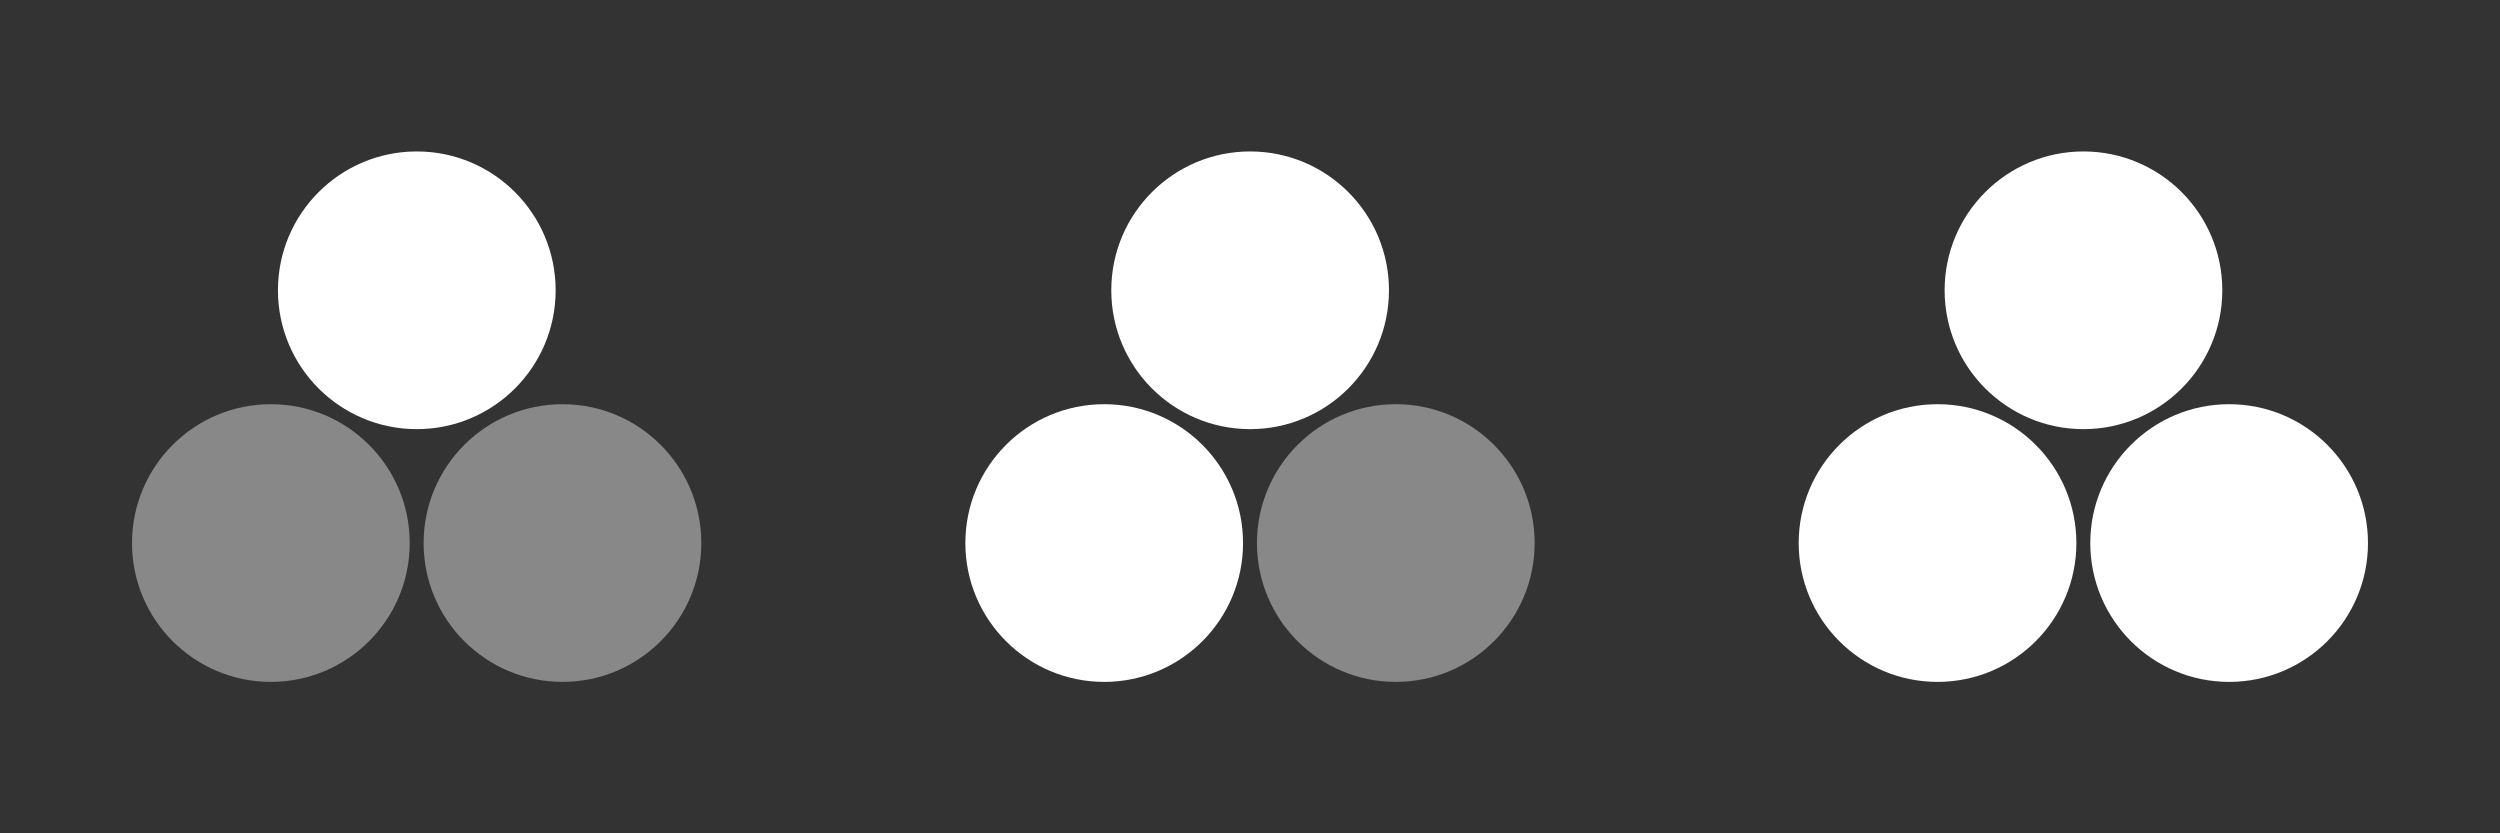
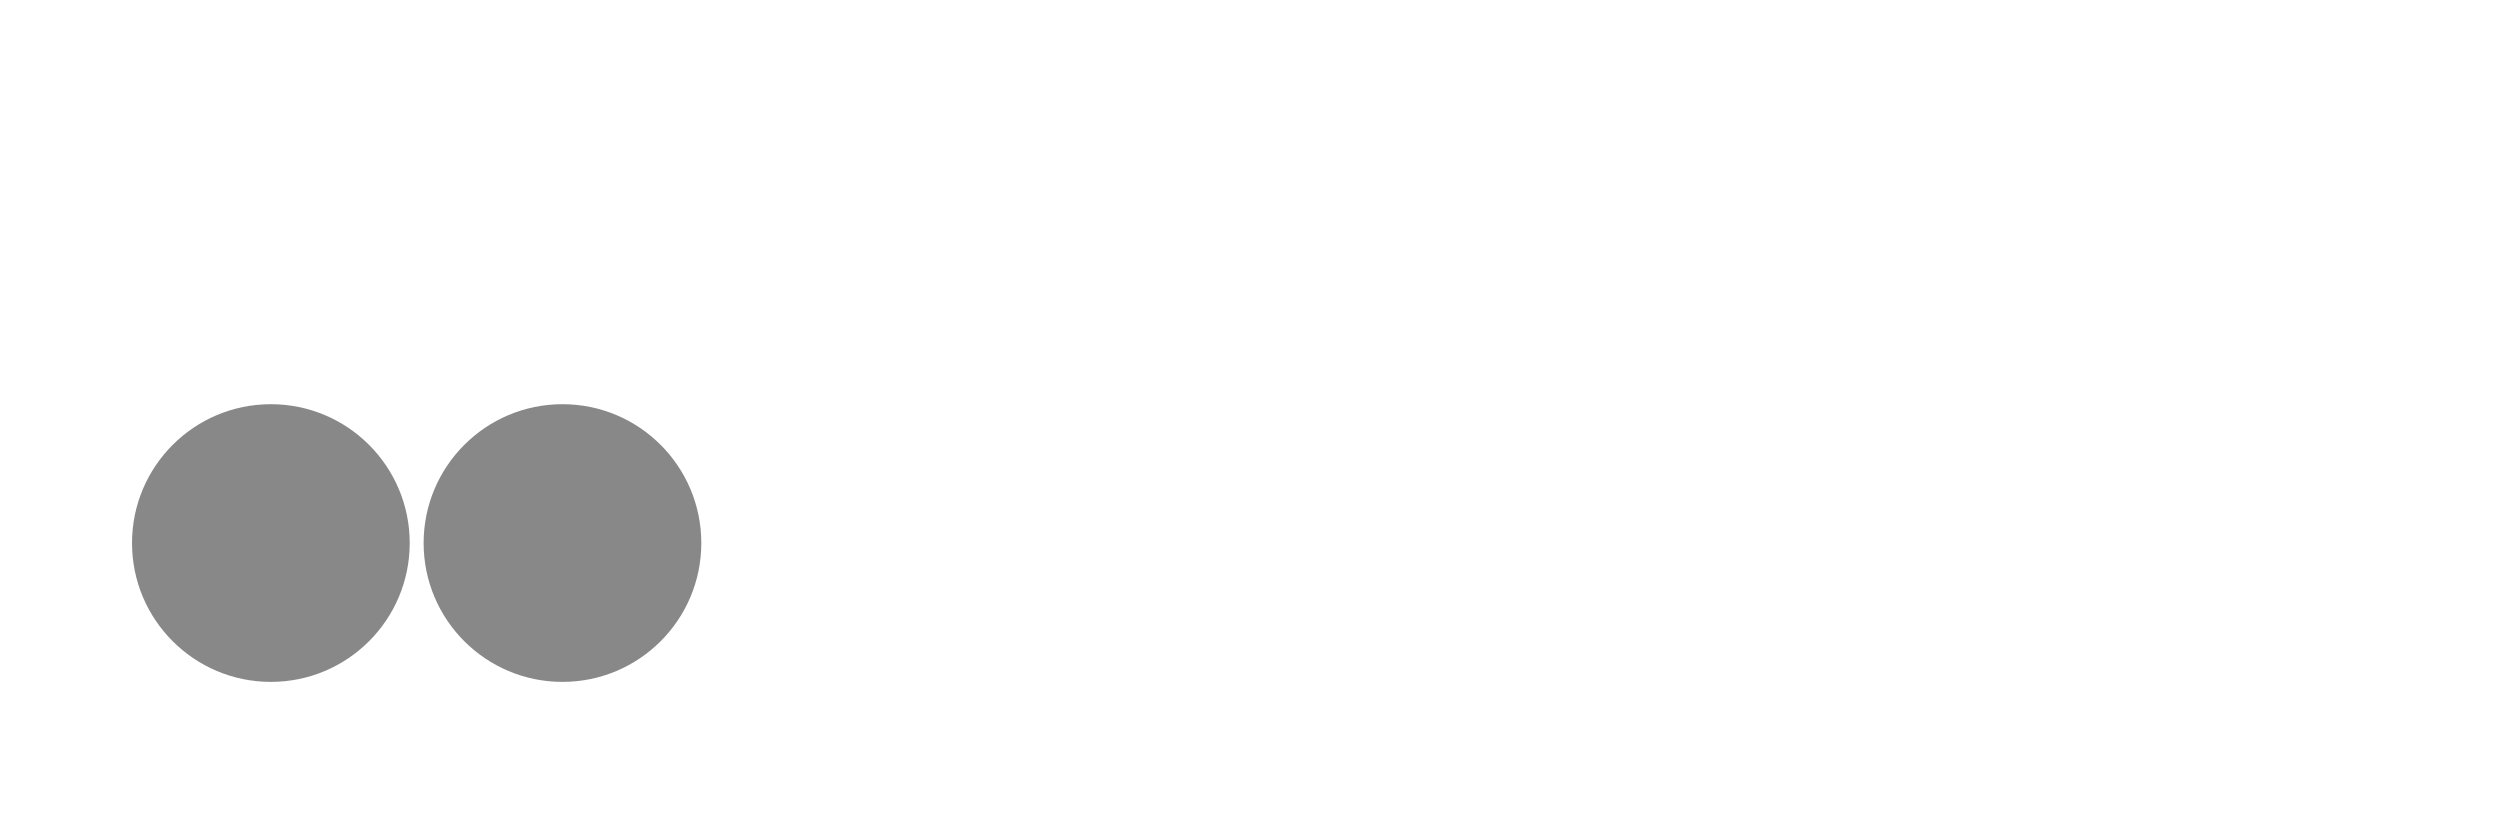
<svg xmlns="http://www.w3.org/2000/svg" id="svg8" version="1.1" viewBox="0 0 9.525 3.175" height="12" width="36">
  <defs id="defs2" />
  <g id="layer1">
-     <rect y="1.6666663e-08" x="0" height="3.175" width="9.525" id="rect864" style="fill:#333333;fill-opacity:1;fill-rule:evenodd;stroke-width:0.265" />
-   </g>
+     </g>
  <g style="display:inline" id="layer2">
    <circle r="0.529" cy="2.069" cx="1.032" id="path869" style="fill:#888888;fill-opacity:1;stroke:#ffffff;stroke-width:0;stroke-miterlimit:4;stroke-dasharray:none" />
    <circle style="fill:#888888;fill-opacity:1;stroke:#ffffff;stroke-width:0;stroke-miterlimit:4;stroke-dasharray:none" id="path869-2" cx="2.143" cy="2.069" r="0.529" />
    <circle style="fill:#ffffff;fill-opacity:1;stroke:#ffffff;stroke-width:0;stroke-miterlimit:4;stroke-dasharray:none" id="path869-7" cx="1.588" cy="1.106" r="0.529" />
  </g>
  <g style="display:inline" id="g909">
    <circle style="fill:#ffffff;fill-opacity:1;stroke:#ffffff;stroke-width:0;stroke-miterlimit:4;stroke-dasharray:none" id="circle903" cx="4.207" cy="2.069" r="0.529" />
-     <circle r="0.529" cy="2.069" cx="5.318" id="circle905" style="fill:#888888;fill-opacity:1;stroke:#ffffff;stroke-width:0;stroke-miterlimit:4;stroke-dasharray:none" />
    <circle r="0.529" cy="1.106" cx="4.763" id="circle907" style="fill:#ffffff;fill-opacity:1;stroke:#ffffff;stroke-width:0;stroke-miterlimit:4;stroke-dasharray:none" />
  </g>
  <g id="g917">
-     <circle r="0.529" cy="2.069" cx="7.382" id="circle911" style="fill:#ffffff;fill-opacity:1;stroke:#ffffff;stroke-width:0;stroke-miterlimit:4;stroke-dasharray:none" />
    <circle style="fill:#ffffff;fill-opacity:1;stroke:#ffffff;stroke-width:0;stroke-miterlimit:4;stroke-dasharray:none" id="circle913" cx="8.493" cy="2.069" r="0.529" />
    <circle style="fill:#ffffff;fill-opacity:1;stroke:#ffffff;stroke-width:0;stroke-miterlimit:4;stroke-dasharray:none" id="circle915" cx="7.938" cy="1.106" r="0.529" />
  </g>
</svg>